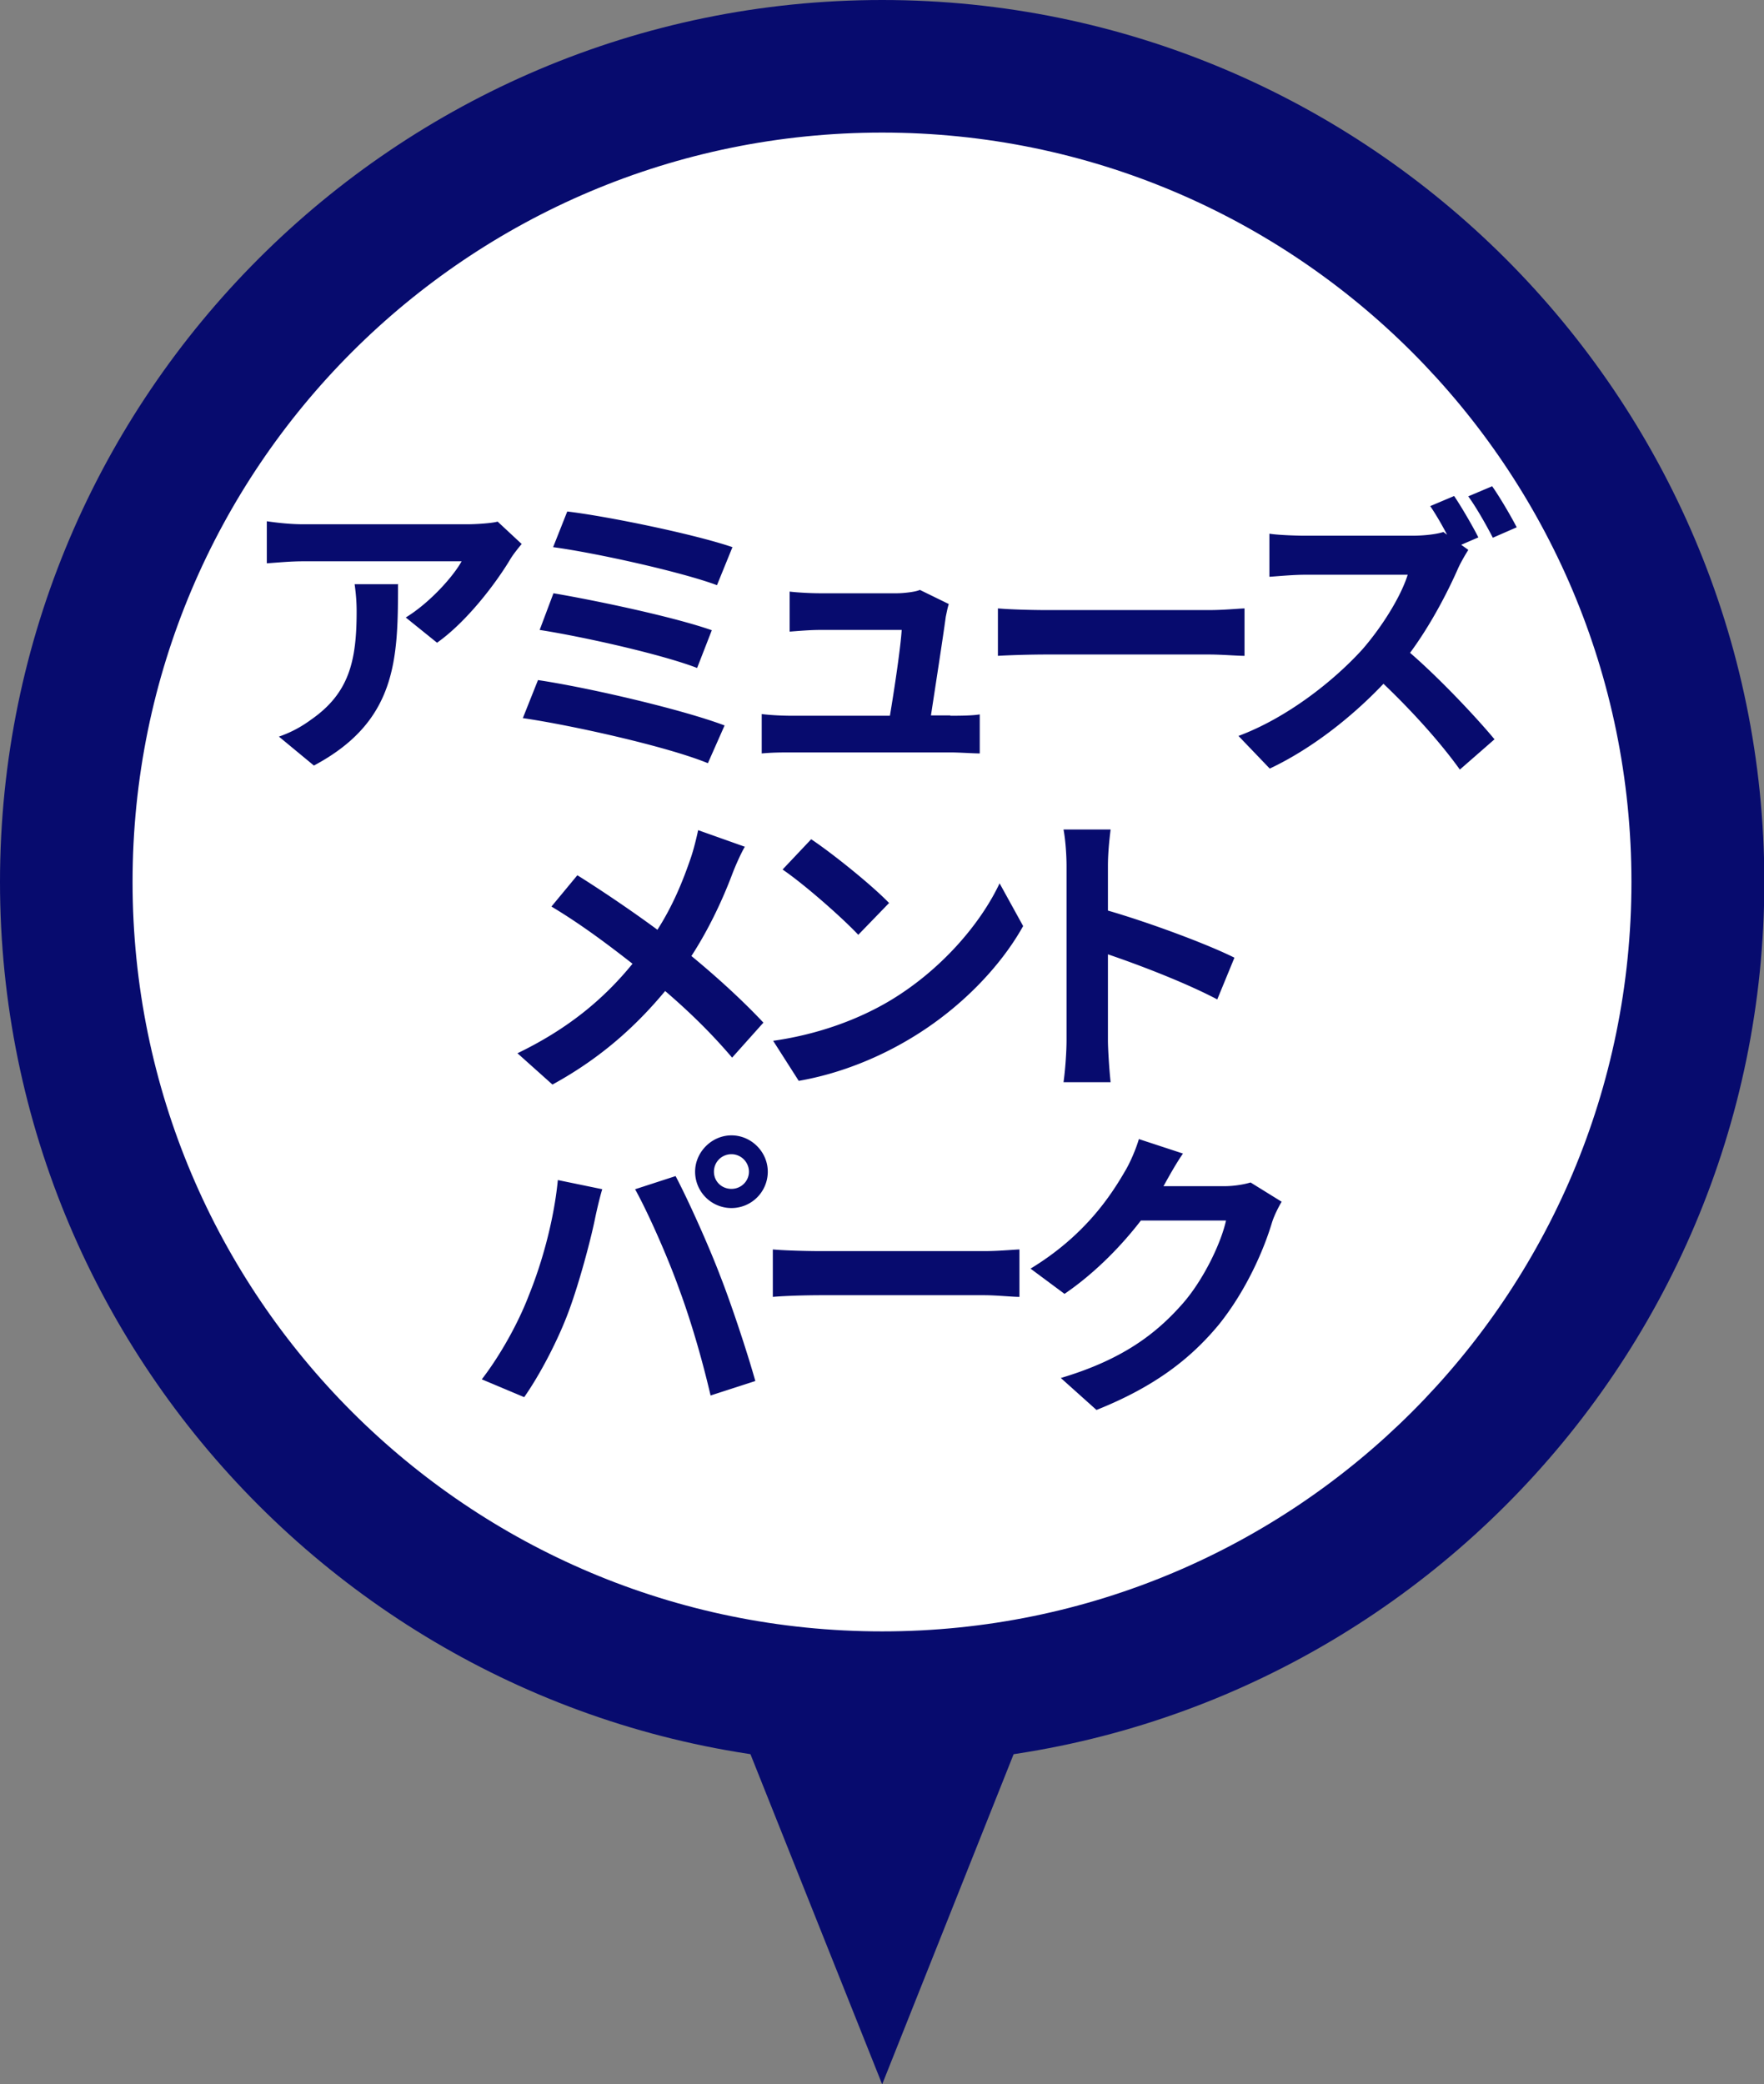
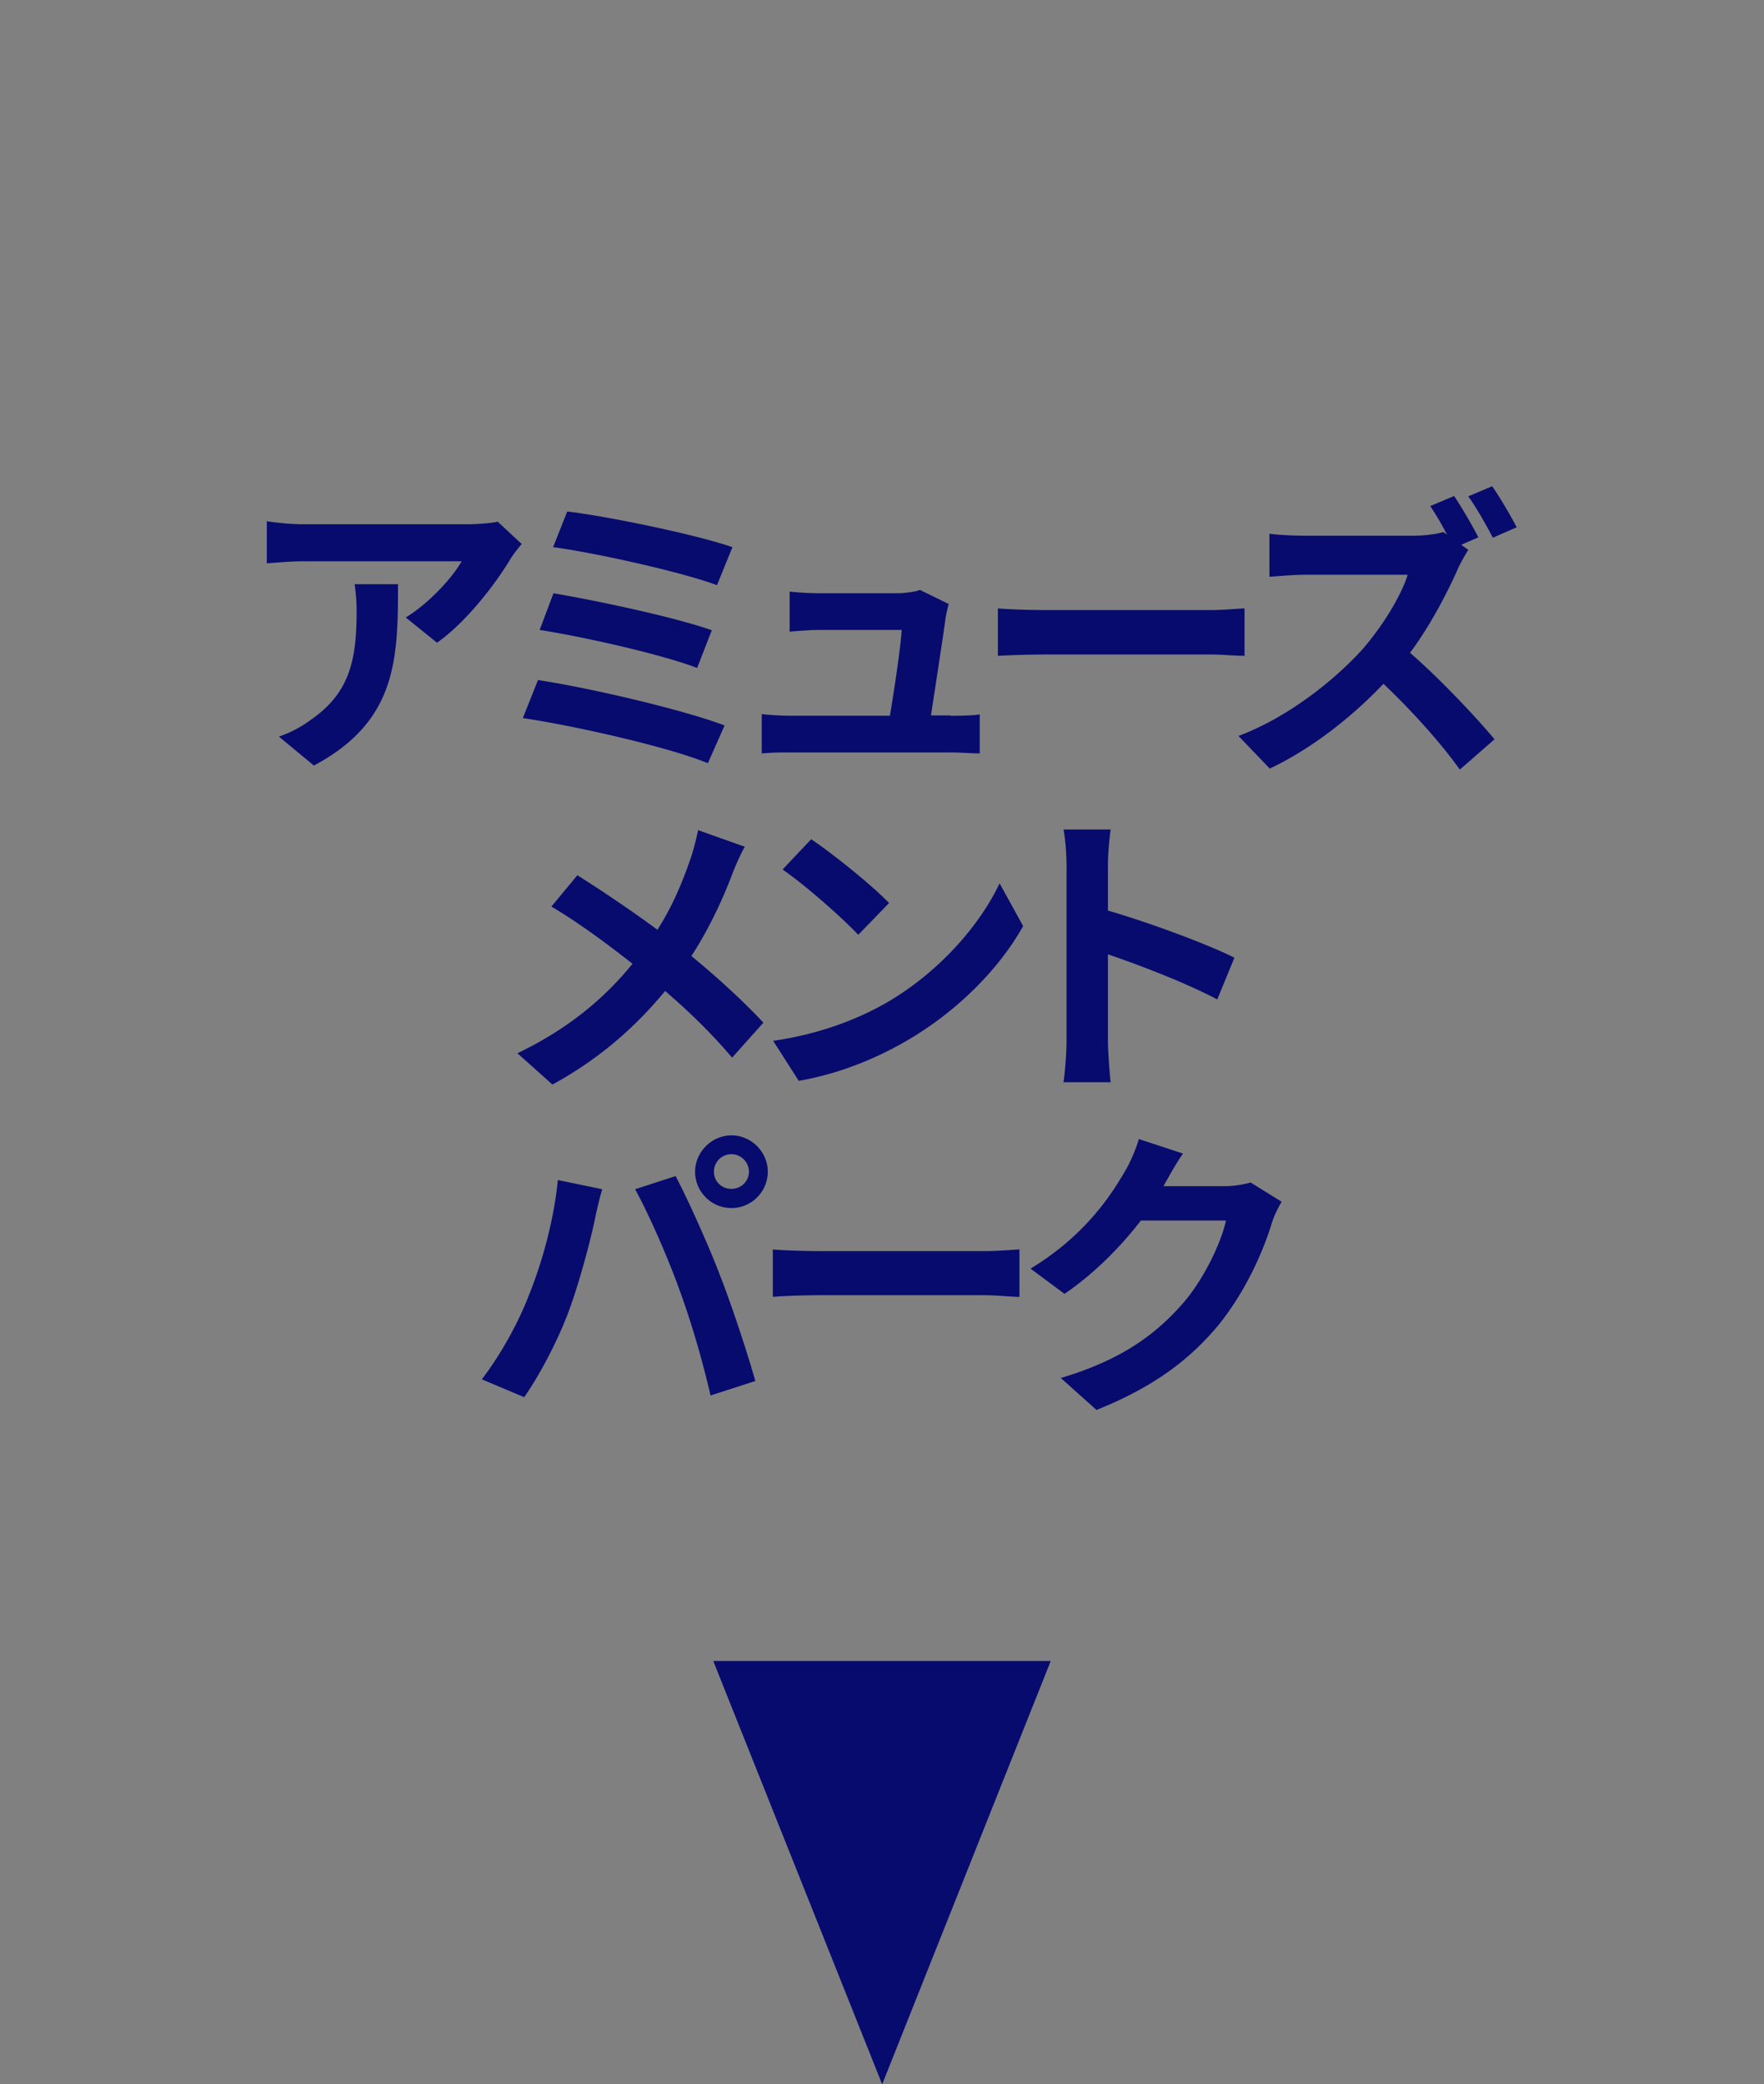
<svg xmlns="http://www.w3.org/2000/svg" data-name="レイヤー_2" viewBox="0 0 52.43 61.94">
  <rect x="0" y="0" width="52.43" height="61.94" fill="#808080" stroke="none" />
-   <path d="M26.22 50.46c-13.37 0-24.24-10.88-24.24-24.24S12.85 1.97 26.22 1.97s24.24 10.88 24.24 24.24-10.88 24.24-24.24 24.24z" fill="#fff" />
-   <path d="M26.22 3.94c12.3 0 22.27 9.97 22.27 22.27s-9.97 22.27-22.27 22.27S3.94 38.52 3.94 26.21 13.91 3.94 26.22 3.94m0-3.94C11.76 0 0 11.76 0 26.21s11.76 26.21 26.22 26.21 26.22-11.76 26.22-26.21S40.67 0 26.22 0z" fill="#070b6e" />
  <path d="M15.51 16.16c-.1.12-.27.33-.35.47-.42.7-1.28 1.84-2.17 2.47l-.93-.75c.72-.44 1.42-1.23 1.66-1.67H9.03c-.38 0-.68.03-1.1.06v-1.25c.34.05.72.09 1.1.09h4.85c.25 0 .75-.03.91-.08l.72.67zm-3.68 1.21c0 2.23-.04 4.07-2.5 5.38l-1.04-.86c.29-.1.61-.25.95-.5 1.14-.79 1.36-1.75 1.36-3.22 0-.28-.02-.52-.06-.81h1.31zm9.71 4.18l-.5 1.13c-1.22-.5-4.06-1.13-5.5-1.34l.45-1.13c1.54.23 4.31.88 5.55 1.35zm-.38-2.83l-.44 1.13c-1.04-.4-3.34-.92-4.68-1.13l.41-1.09c1.29.22 3.57.7 4.71 1.1zm.61-2.46l-.46 1.13c-1.04-.39-3.6-.96-4.87-1.13l.42-1.06c1.18.14 3.77.67 4.91 1.06zm6.47 5.01c.23 0 .65 0 .88-.04v1.16c-.18 0-.62-.03-.85-.03h-4.74c-.32 0-.55 0-.89.03v-1.17c.24.03.58.05.89.05h2.92c.13-.77.32-2.04.35-2.55h-2.43c-.29 0-.64.03-.9.05v-1.19c.23.03.65.05.89.05h2.3c.19 0 .56-.04.68-.1l.86.42c-.04.12-.07.29-.09.38-.07.53-.31 2.08-.44 2.93h.58zm1.42-3.19c.32.03.98.05 1.45.05h4.83c.41 0 .82-.04 1.05-.05v1.41c-.22 0-.68-.04-1.05-.04h-4.83c-.51 0-1.12.02-1.45.04v-1.41zm13.97-1.72c-.07.11-.23.38-.31.57-.31.7-.81 1.66-1.41 2.47.89.77 1.98 1.93 2.51 2.57l-1.03.9c-.58-.81-1.42-1.74-2.27-2.55-.95 1-2.15 1.94-3.38 2.52l-.93-.97c1.45-.54 2.84-1.64 3.69-2.58.59-.68 1.14-1.57 1.34-2.21h-3.05c-.38 0-.87.05-1.06.06v-1.28c.24.04.79.06 1.06.06h3.18c.39 0 .75-.05.93-.11l.11.08c-.15-.29-.33-.6-.5-.85l.71-.3c.23.34.57.93.72 1.23l-.51.22.21.15zm.74-.38c-.19-.37-.49-.9-.73-1.23l.71-.3c.24.34.57.91.73 1.22l-.71.31zm-22.23 9.18c-.12.2-.29.59-.37.8-.27.72-.68 1.62-1.22 2.45.79.65 1.54 1.34 2.14 1.98l-.93 1.04c-.63-.74-1.27-1.36-1.99-1.98-.79.95-1.83 1.95-3.35 2.78l-1.04-.93c1.47-.71 2.54-1.58 3.42-2.66-.64-.5-1.49-1.15-2.41-1.7l.77-.93c.72.45 1.65 1.08 2.38 1.62.46-.72.75-1.43.99-2.13.08-.23.17-.59.22-.83l1.38.49zm4.29 4.59c1.53-.91 2.71-2.29 3.28-3.5l.7 1.27c-.68 1.22-1.88 2.46-3.33 3.33-.91.55-2.07 1.05-3.34 1.27l-.76-1.19c1.4-.2 2.57-.66 3.45-1.18zm0-2.92l-.92.95c-.47-.5-1.59-1.49-2.25-1.94l.85-.9c.63.42 1.8 1.36 2.32 1.9zm9.75 2.87c-.93-.49-2.28-1.01-3.25-1.34v2.55c0 .26.04.89.08 1.25h-1.4c.05-.35.09-.89.09-1.25v-5.17c0-.32-.03-.77-.09-1.09h1.4c-.04.32-.08.71-.08 1.09v1.32c1.21.35 2.94.99 3.76 1.4l-.51 1.24zm-19.59 5.37l1.31.27c-.08.26-.18.7-.22.9-.13.63-.46 1.87-.77 2.71-.32.87-.86 1.9-1.33 2.57l-1.26-.53c.57-.74 1.1-1.71 1.4-2.5.41-1.01.75-2.28.86-3.42zm2.29.27l1.2-.39c.37.7.99 2.08 1.32 2.95.32.81.8 2.25 1.05 3.14l-1.33.43c-.25-1.07-.58-2.21-.94-3.18-.34-.95-.93-2.28-1.31-2.96zm2.86-1.6c.59 0 1.08.49 1.08 1.08a1.08 1.08 0 01-2.16 0c0-.58.49-1.08 1.08-1.08zm0 1.59c.29 0 .52-.23.52-.51s-.23-.52-.52-.52-.52.23-.52.52.23.51.52.51zm1.23 1.8c.32.03.98.05 1.45.05h4.83c.41 0 .82-.04 1.05-.05v1.41c-.22 0-.68-.05-1.05-.05h-4.83c-.51 0-1.12.02-1.45.05v-1.41zM38.1 35.7c-.1.17-.23.42-.3.65-.24.8-.76 2-1.57 3.01-.86 1.04-1.94 1.86-3.64 2.54l-1.06-.95c1.85-.55 2.85-1.33 3.63-2.22.61-.7 1.13-1.78 1.28-2.46h-2.53c-.6.78-1.39 1.58-2.27 2.18l-1.01-.75c1.58-.96 2.36-2.12 2.81-2.9.14-.23.32-.64.41-.95l1.31.43c-.22.32-.44.72-.55.92l-.03.05h1.81c.28 0 .58-.05.78-.11l.92.57zM21.2 49.36l5.02 12.58 5.01-12.58H21.2z" fill="#070b6e" />
</svg>